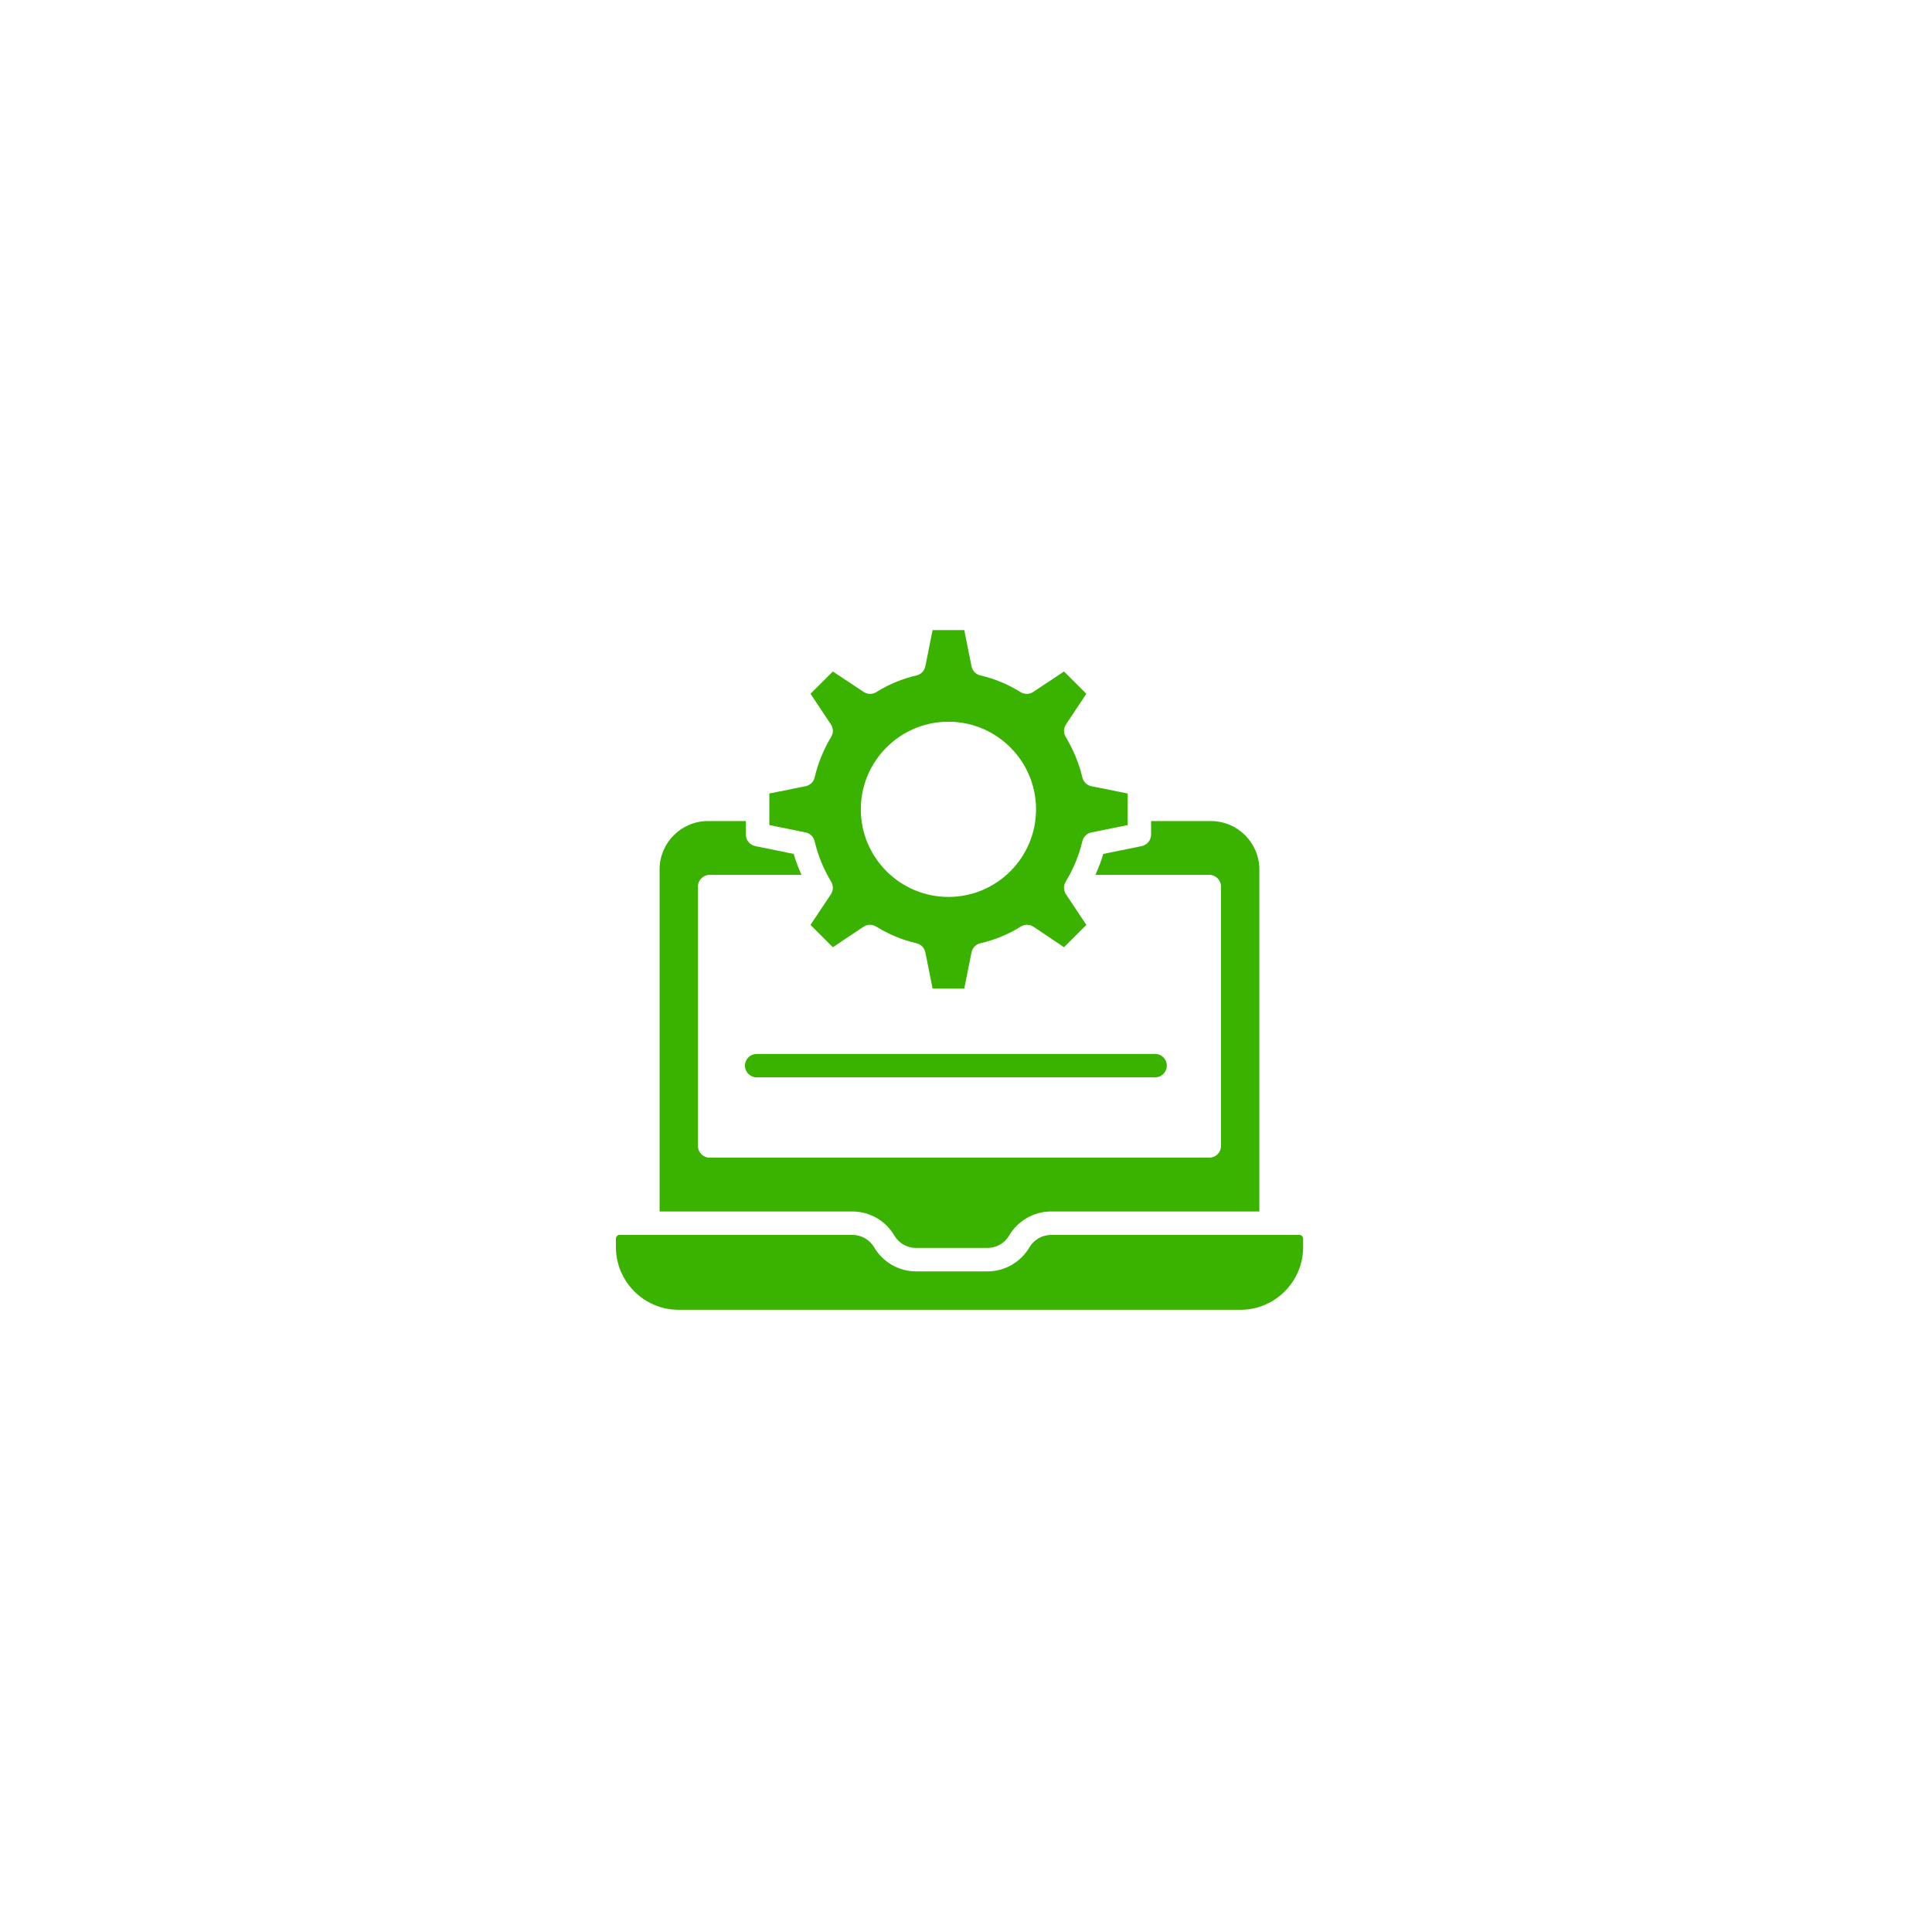
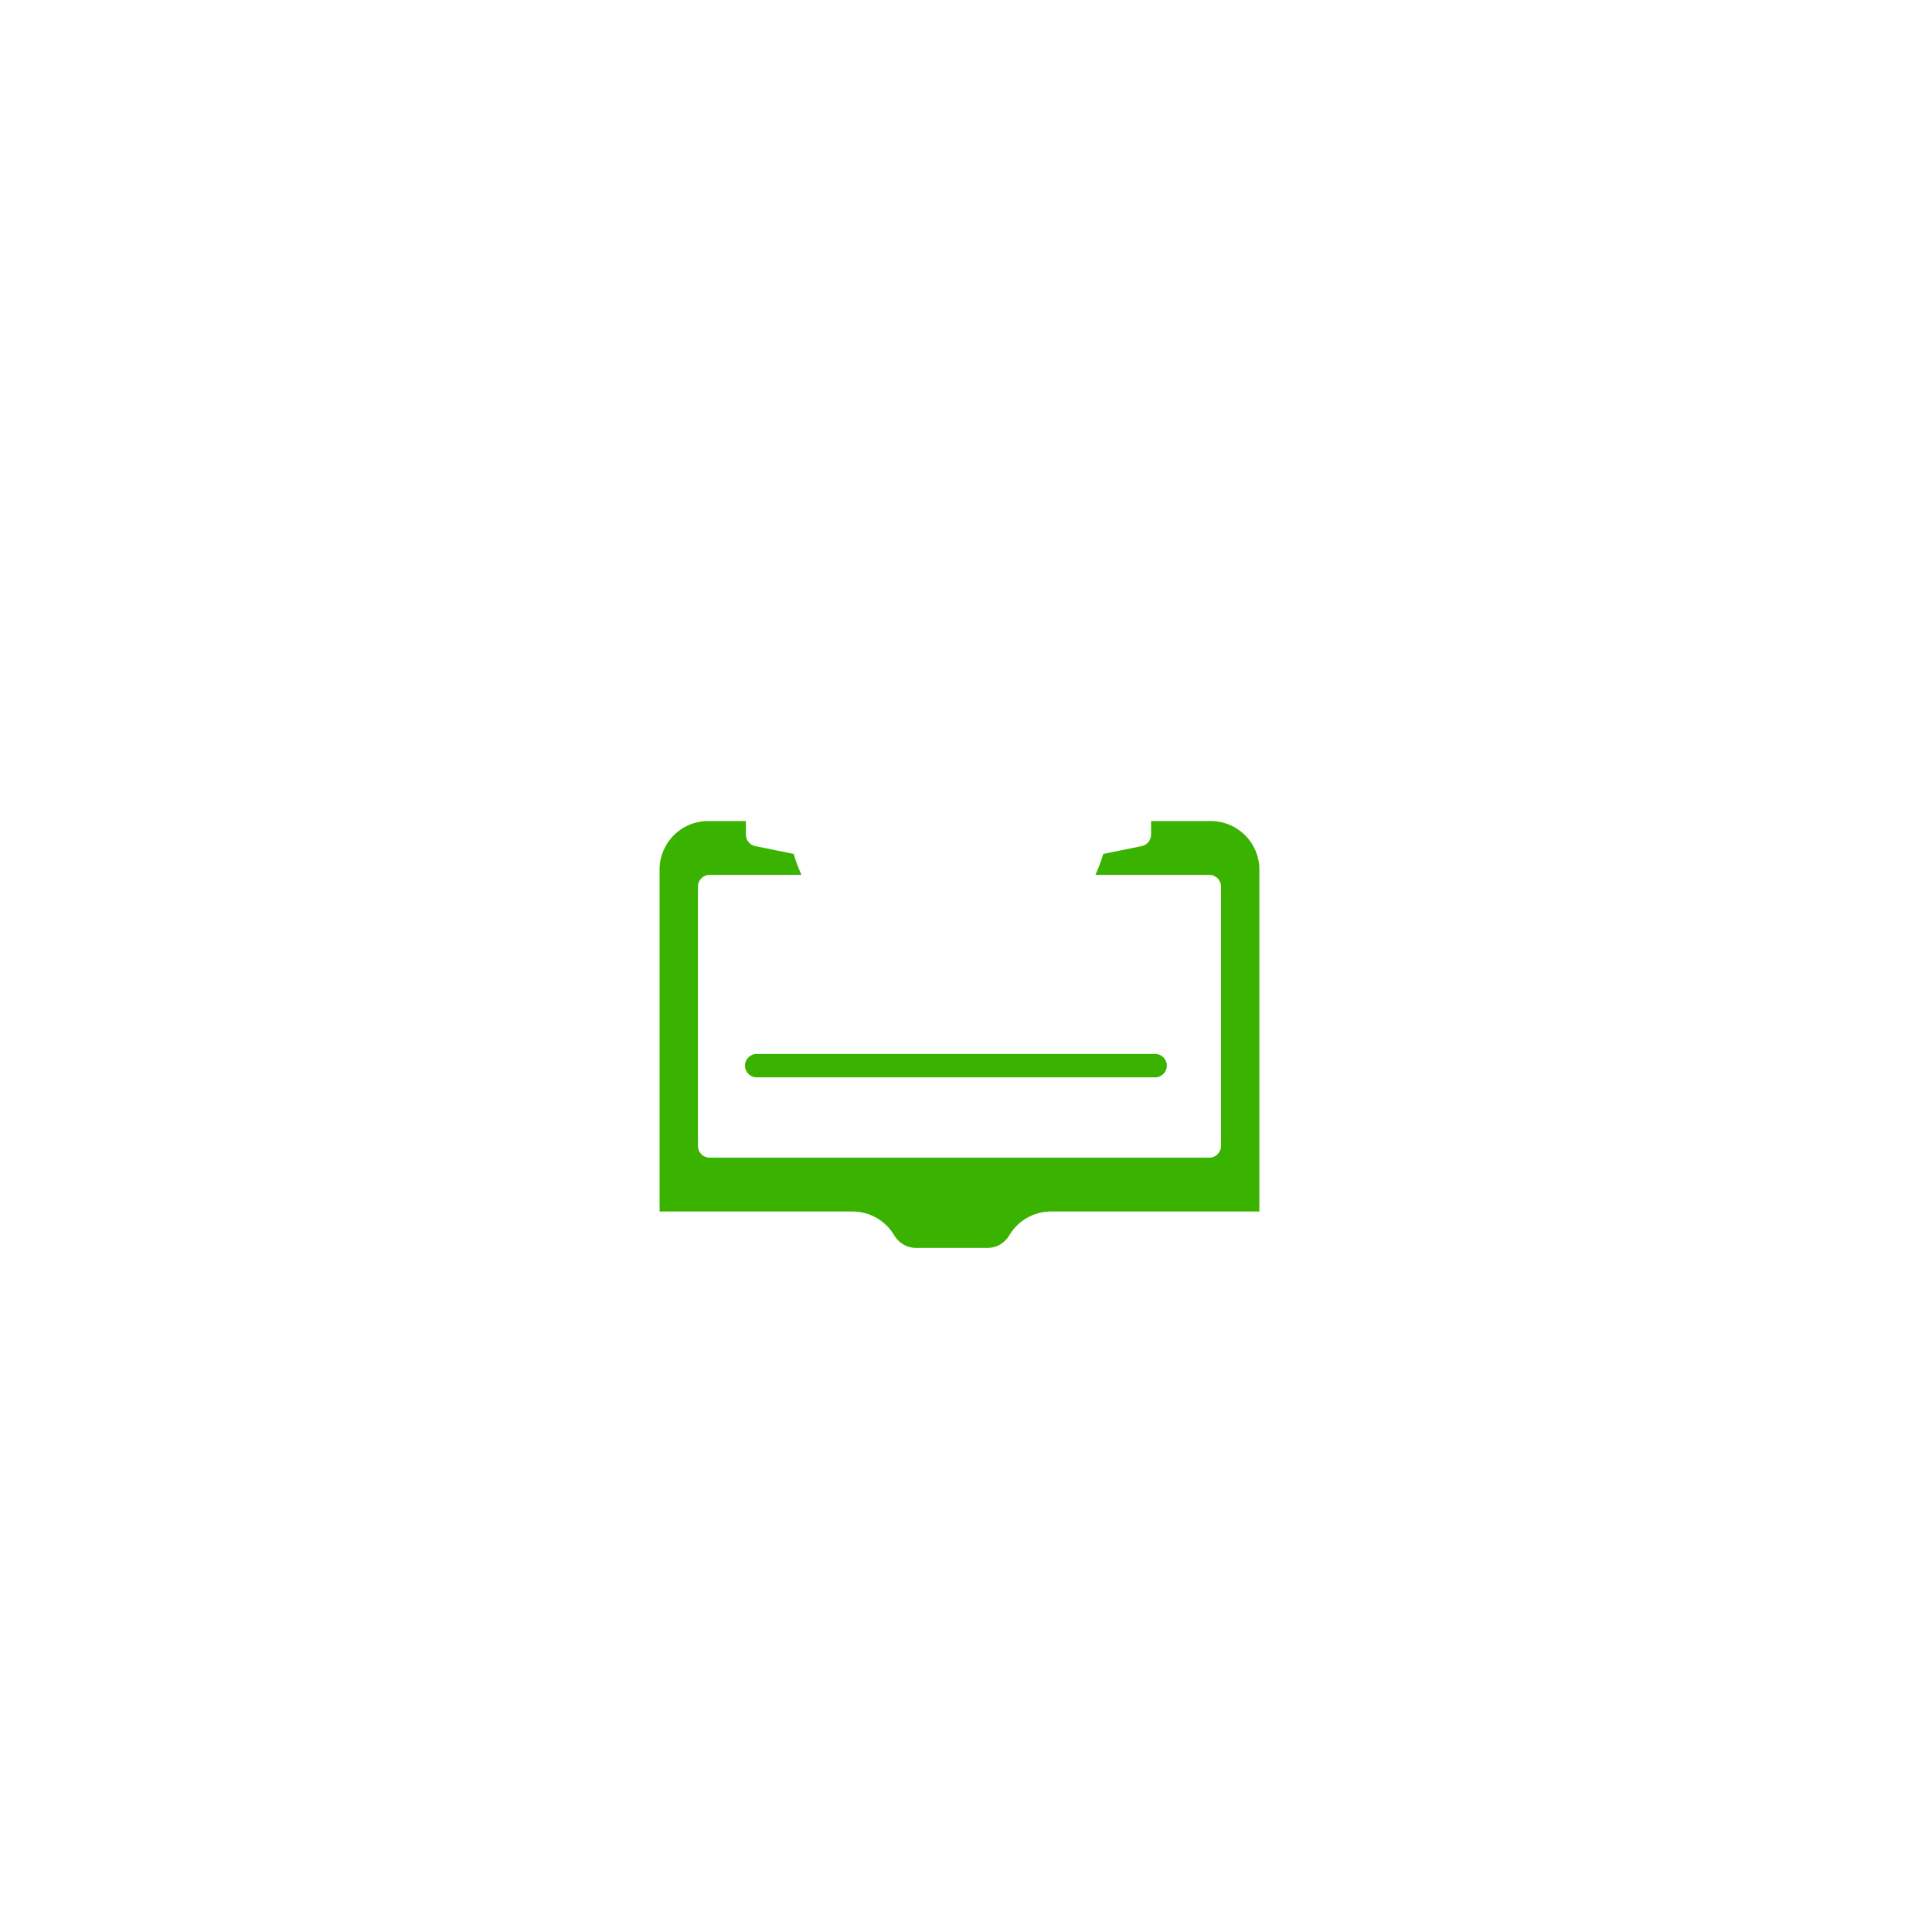
<svg xmlns="http://www.w3.org/2000/svg" width="149" height="149" viewBox="0 0 149 149" fill="none">
  <g filter="url(#filter0_d_1198_43349)">
    <rect x="24.5" y="20.595" width="100" height="100" rx="50" fill="white" />
-     <path d="M62.828 60.882C63.076 61.957 63.505 63.006 64.103 64.002C64.282 64.302 64.273 64.678 64.08 64.968L62.508 67.33L64.231 69.053L66.592 67.473C66.888 67.276 67.272 67.269 67.574 67.458C68.535 68.06 69.579 68.492 70.68 68.745C71.026 68.824 71.294 69.1 71.364 69.448L71.924 72.24H74.366L74.926 69.448C74.996 69.1 75.263 68.824 75.61 68.745C76.721 68.49 77.769 68.057 78.726 67.458C79.028 67.27 79.414 67.275 79.709 67.474L82.06 69.052L83.782 67.33L82.21 64.968C82.016 64.678 82.008 64.302 82.187 64.002C82.796 62.988 83.228 61.938 83.472 60.882C83.552 60.537 83.825 60.27 84.172 60.199L86.967 59.63V57.196L84.175 56.636C83.828 56.567 83.553 56.3 83.472 55.955C83.225 54.891 82.781 53.812 82.189 52.836C82.008 52.536 82.016 52.158 82.21 51.867L83.781 49.505L82.058 47.788L79.684 49.363C79.389 49.56 79.006 49.564 78.705 49.376C77.745 48.775 76.704 48.343 75.609 48.09C75.263 48.011 74.996 47.736 74.926 47.387L74.366 44.595H71.924L71.364 47.387C71.294 47.736 71.027 48.011 70.681 48.09C69.586 48.343 68.545 48.775 67.585 49.376C67.284 49.564 66.901 49.56 66.606 49.363L64.231 47.788L62.509 49.505L64.08 51.867C64.274 52.158 64.282 52.536 64.1 52.836C63.52 53.794 63.08 54.873 62.828 55.955C62.747 56.3 62.472 56.567 62.125 56.636L59.333 57.196V59.63L62.128 60.199C62.475 60.27 62.748 60.537 62.828 60.882ZM73.145 51.66C76.871 51.66 79.902 54.691 79.902 58.417C79.902 62.143 76.871 65.174 73.145 65.174C69.419 65.174 66.388 62.143 66.388 58.417C66.388 54.691 69.419 51.66 73.145 51.66Z" fill="#3AB300" />
-     <path d="M100.212 91.24H98.032H81.061C80.376 91.24 79.737 91.607 79.391 92.197C78.724 93.341 77.486 94.052 76.161 94.052H70.647C69.323 94.052 68.085 93.341 67.417 92.197C67.071 91.607 66.432 91.24 65.747 91.24H49.968H47.788C47.629 91.24 47.5 91.369 47.5 91.528V92.174C47.5 94.843 49.671 97.014 52.339 97.014H95.661C98.329 97.014 100.5 94.843 100.5 92.174V91.528C100.5 91.369 100.371 91.24 100.212 91.24Z" fill="#3AB300" />
    <path d="M68.975 91.287C69.32 91.877 69.96 92.244 70.644 92.244H76.158C76.843 92.244 77.483 91.877 77.828 91.287C78.496 90.143 79.734 89.432 81.059 89.432H97.125V63.063C97.125 60.999 95.446 59.321 93.382 59.321H88.773V60.368C88.773 60.797 88.471 61.167 88.05 61.253L85.085 61.857C84.93 62.401 84.719 62.937 84.482 63.47H93.263C93.762 63.47 94.167 63.874 94.167 64.374V84.378C94.167 84.878 93.762 85.282 93.263 85.282H54.731C54.232 85.282 53.828 84.878 53.828 84.378V64.374C53.828 63.874 54.232 63.47 54.731 63.47H61.809C61.575 62.94 61.367 62.404 61.212 61.857L58.248 61.253C57.827 61.167 57.524 60.797 57.524 60.368V59.321H54.6C52.543 59.321 50.869 60.994 50.869 63.051V89.432H65.744C67.069 89.432 68.307 90.143 68.975 91.287Z" fill="#3AB300" />
    <path d="M57.453 78.184C57.453 78.684 57.858 79.088 58.357 79.088H89.085C89.584 79.088 89.989 78.684 89.989 78.184C89.989 77.685 89.584 77.281 89.085 77.281H58.357C57.858 77.281 57.453 77.685 57.453 78.184Z" fill="#3AB300" />
  </g>
  <defs>
    <filter id="filter0_d_1198_43349" x="0.5" y="0.595" width="148" height="148" filterUnits="userSpaceOnUse" color-interpolation-filters="sRGB">
      <feFlood flood-opacity="0" result="BackgroundImageFix" />
      <feColorMatrix in="SourceAlpha" type="matrix" values="0 0 0 0 0 0 0 0 0 0 0 0 0 0 0 0 0 0 127 0" result="hardAlpha" />
      <feOffset dy="4" />
      <feGaussianBlur stdDeviation="12" />
      <feComposite in2="hardAlpha" operator="out" />
      <feColorMatrix type="matrix" values="0 0 0 0 0 0 0 0 0 0 0 0 0 0 0 0 0 0 0.1 0" />
      <feBlend mode="normal" in2="BackgroundImageFix" result="effect1_dropShadow_1198_43349" />
      <feBlend mode="normal" in="SourceGraphic" in2="effect1_dropShadow_1198_43349" result="shape" />
    </filter>
  </defs>
</svg>